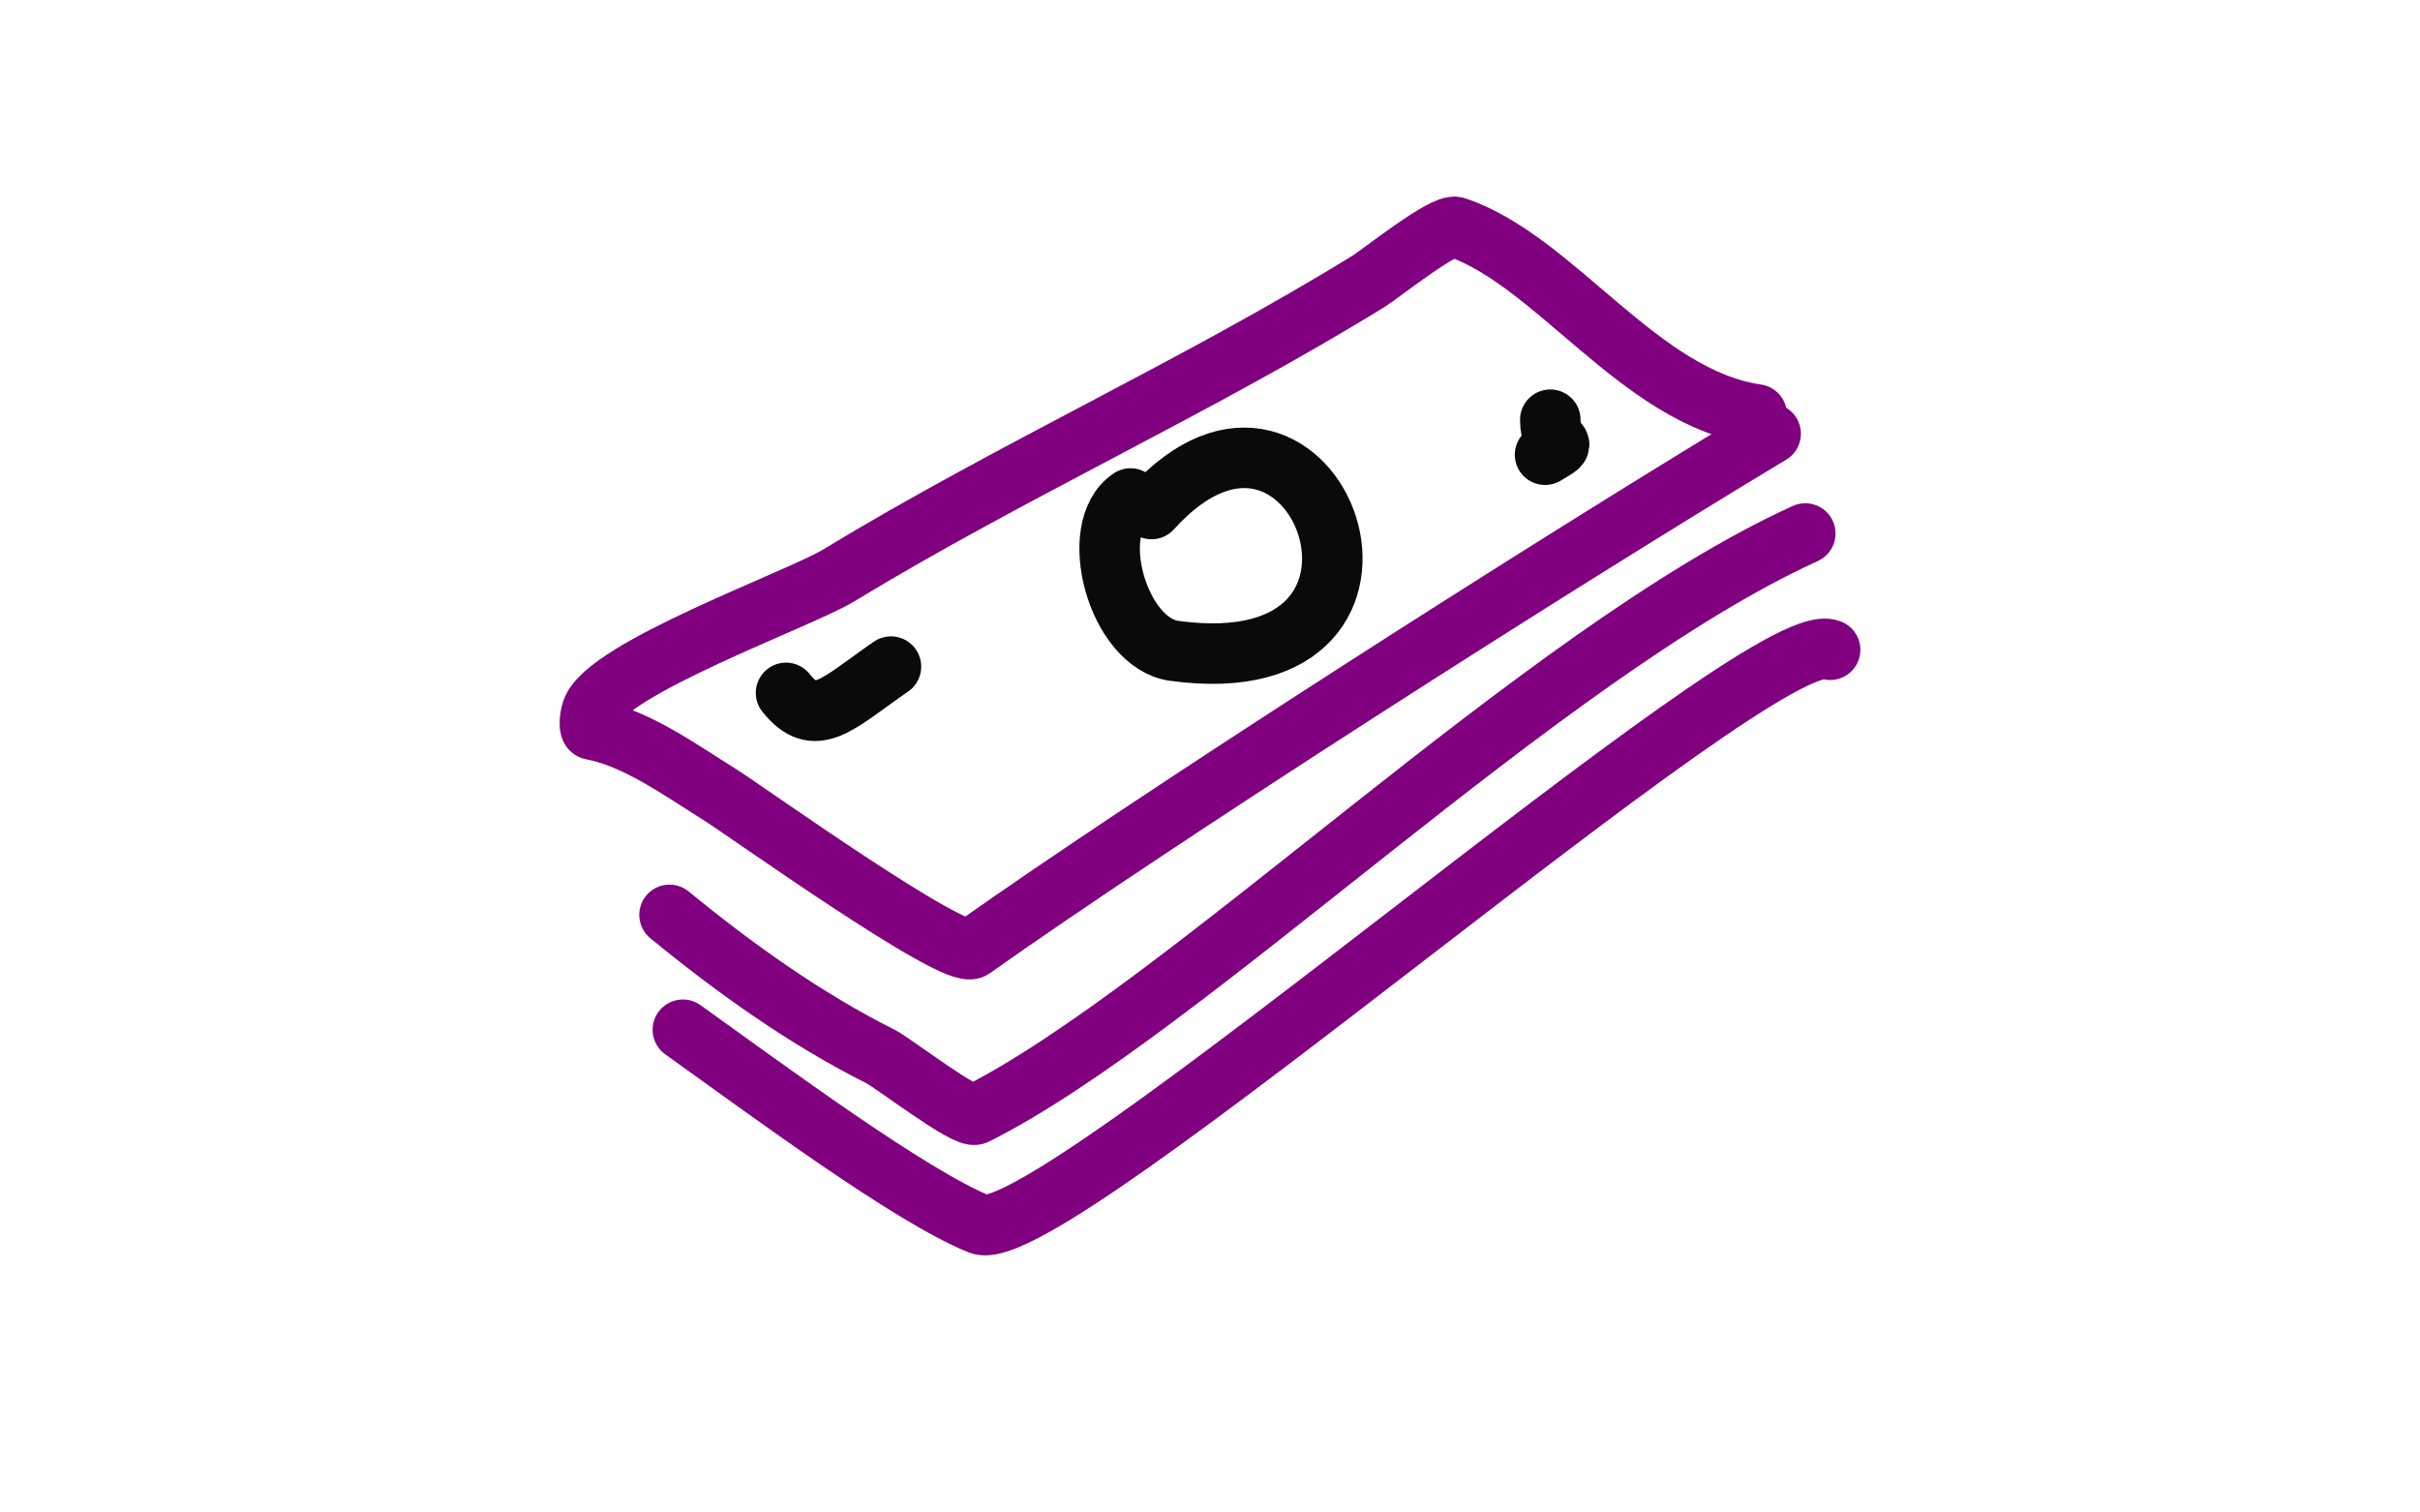
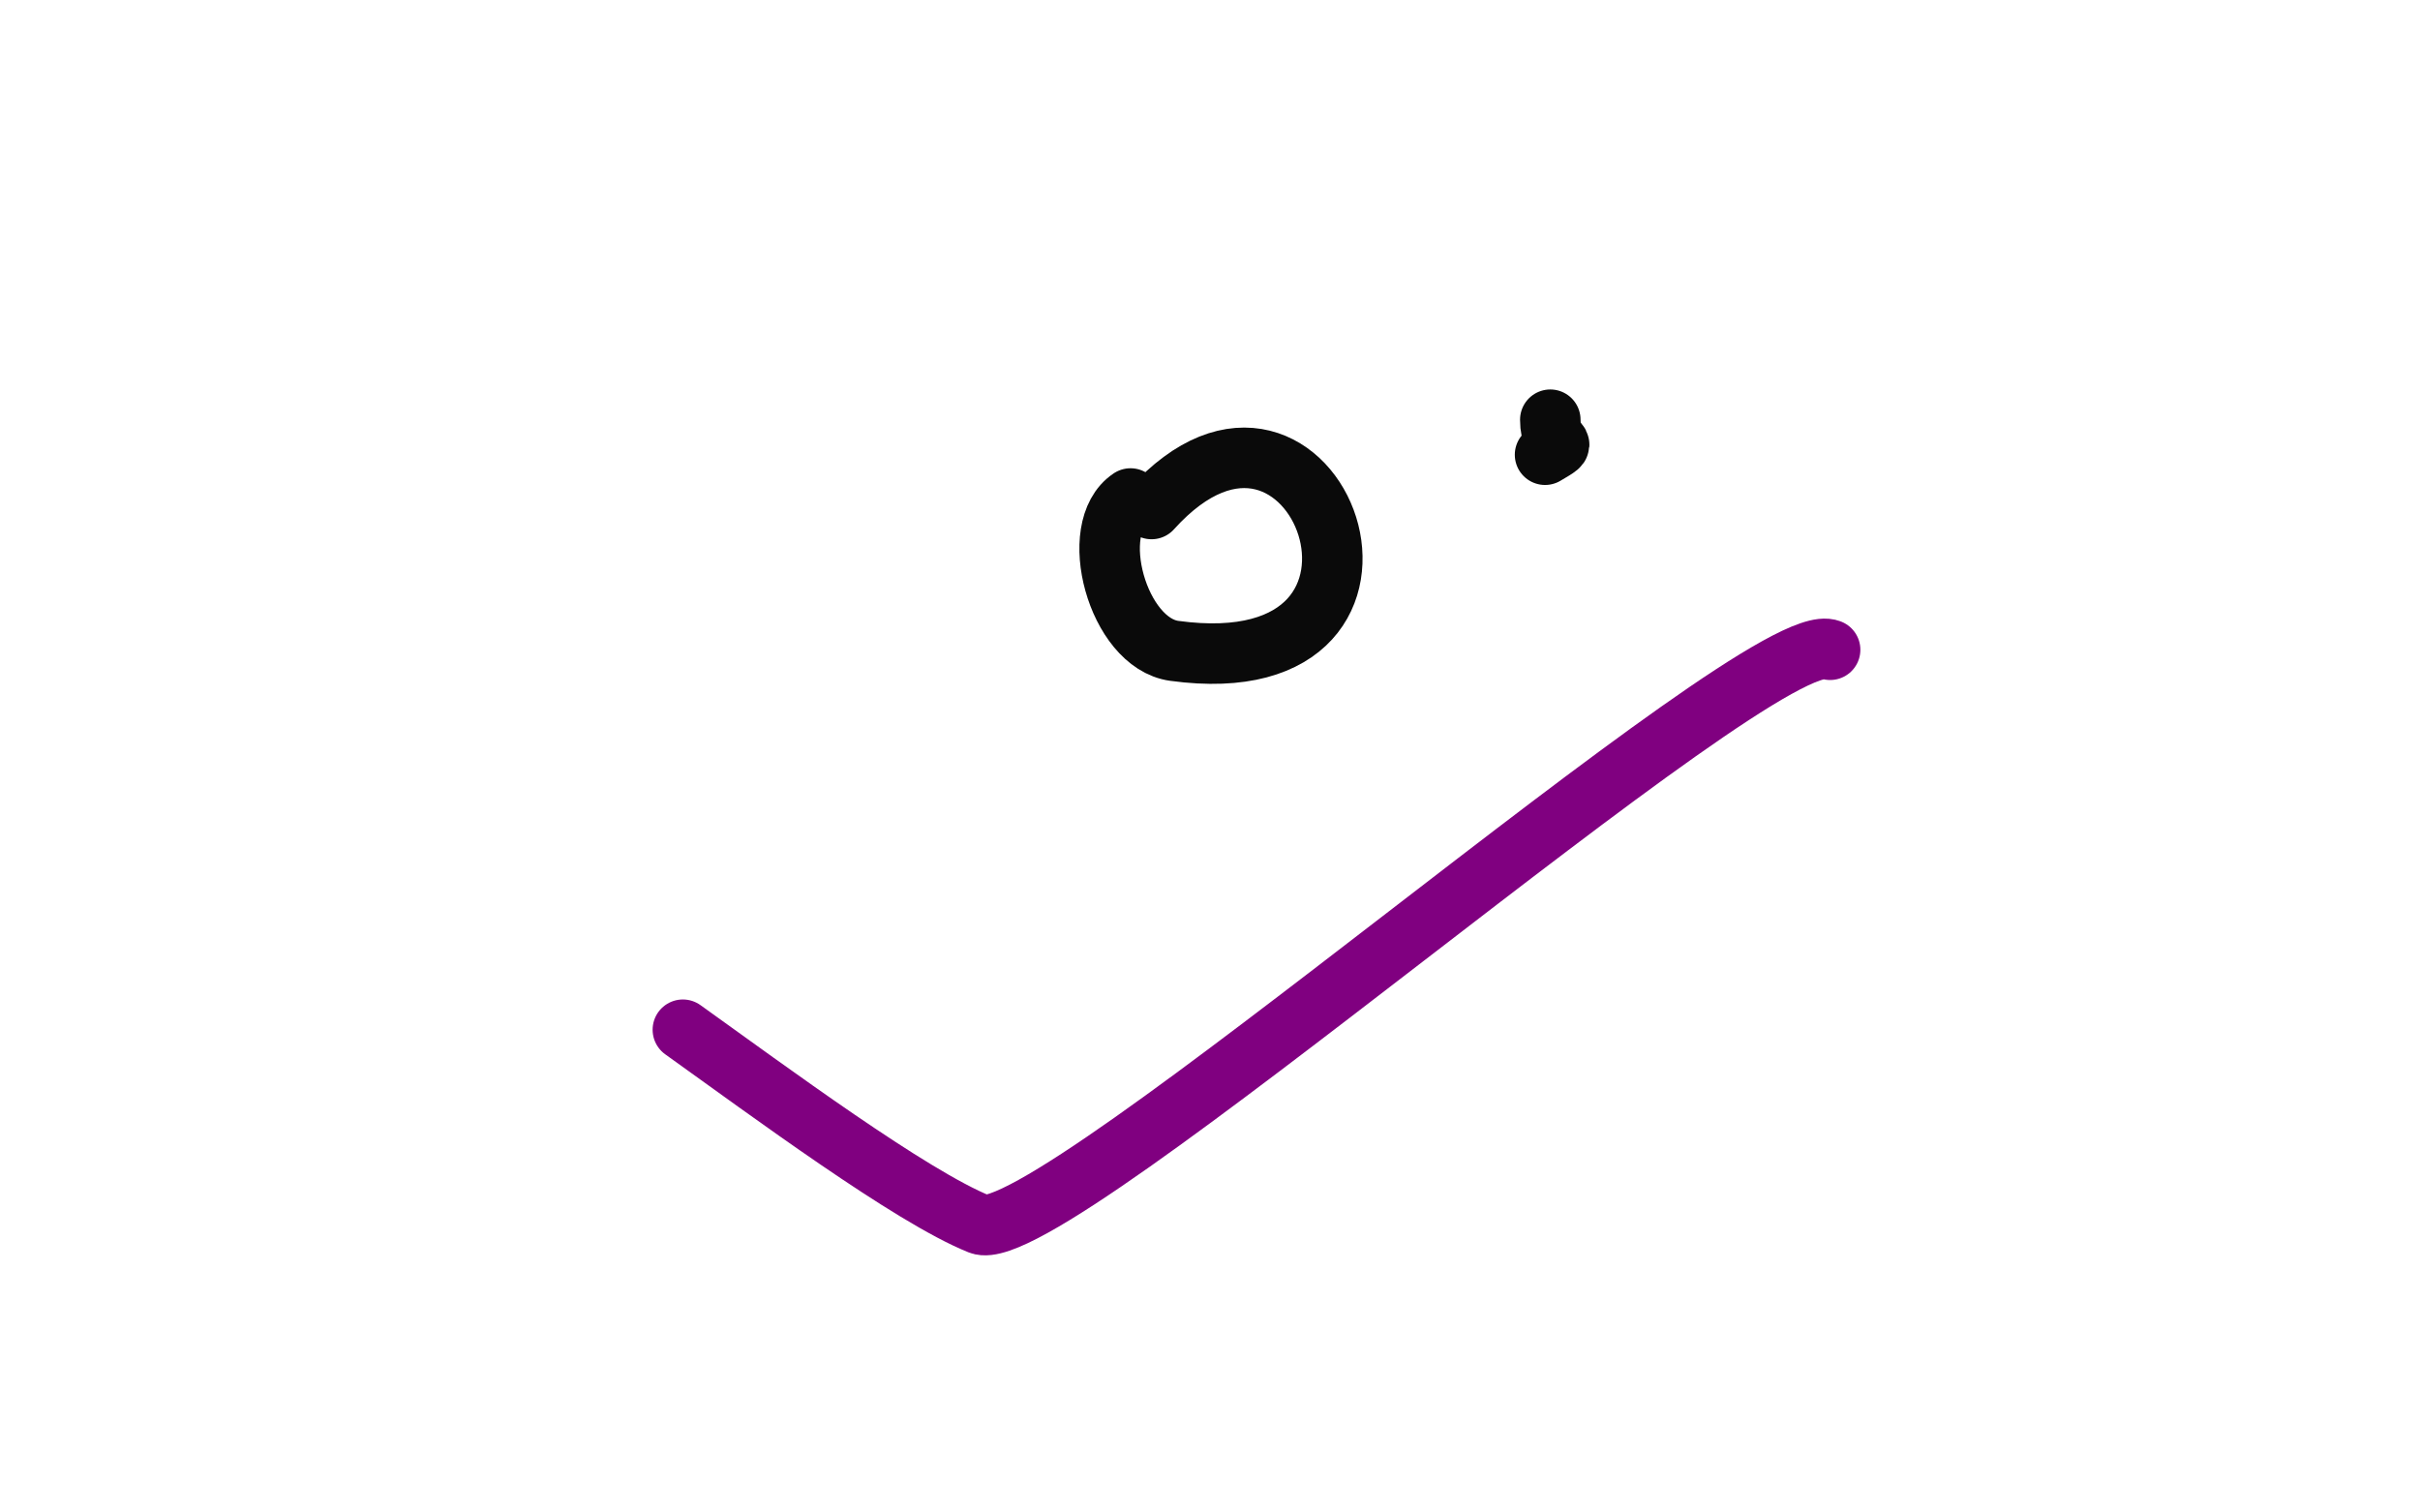
<svg xmlns="http://www.w3.org/2000/svg" width="160" height="100" viewBox="0 0 160 100" fill="none">
-   <path d="M116.143 27.402C108.403 26.287 102.824 17.208 96.256 15.014C95.473 14.753 91.268 18.114 90.474 18.604C79.123 25.597 66.851 31.116 55.439 38.053C52.891 39.603 40.066 44.201 39.136 46.994C38.971 47.492 38.939 48.206 39.136 48.242C42.069 48.776 45.097 50.988 47.576 52.526C49.163 53.509 63.142 63.527 64.291 62.713C76.48 54.071 102.753 37.277 117.068 28.676" stroke="#800080" stroke-width="4" stroke-linecap="round" stroke-linejoin="round" />
-   <path d="M119.358 35.273C101.905 43.215 78.378 66.74 64.5 73.687C63.878 73.998 59.023 70.254 58.224 69.855C53.239 67.359 48.572 64.016 44.266 60.488" stroke="#800080" stroke-width="4" stroke-linecap="round" stroke-linejoin="round" />
  <path d="M121 42.96C116.525 41.098 69.333 82.772 64.772 80.941C60.21 79.111 50.778 72.108 45.148 68.082" stroke="#800080" stroke-width="4" stroke-linecap="round" stroke-linejoin="round" />
  <path d="M76.135 33.654C86.927 21.682 95.824 45.515 77.638 43.032C73.891 42.521 71.822 34.912 74.746 32.959" stroke="#0A0A0A" stroke-width="4" stroke-linecap="round" stroke-linejoin="round" />
-   <path d="M51.969 45.811C53.908 48.234 55.301 46.573 58.907 44.074" stroke="#0A0A0A" stroke-width="4" stroke-linecap="round" stroke-linejoin="round" />
  <path d="M102.152 30.065C104.023 28.958 102.499 29.875 102.499 27.75" stroke="#0A0A0A" stroke-width="4" stroke-linecap="round" stroke-linejoin="round" />
</svg>